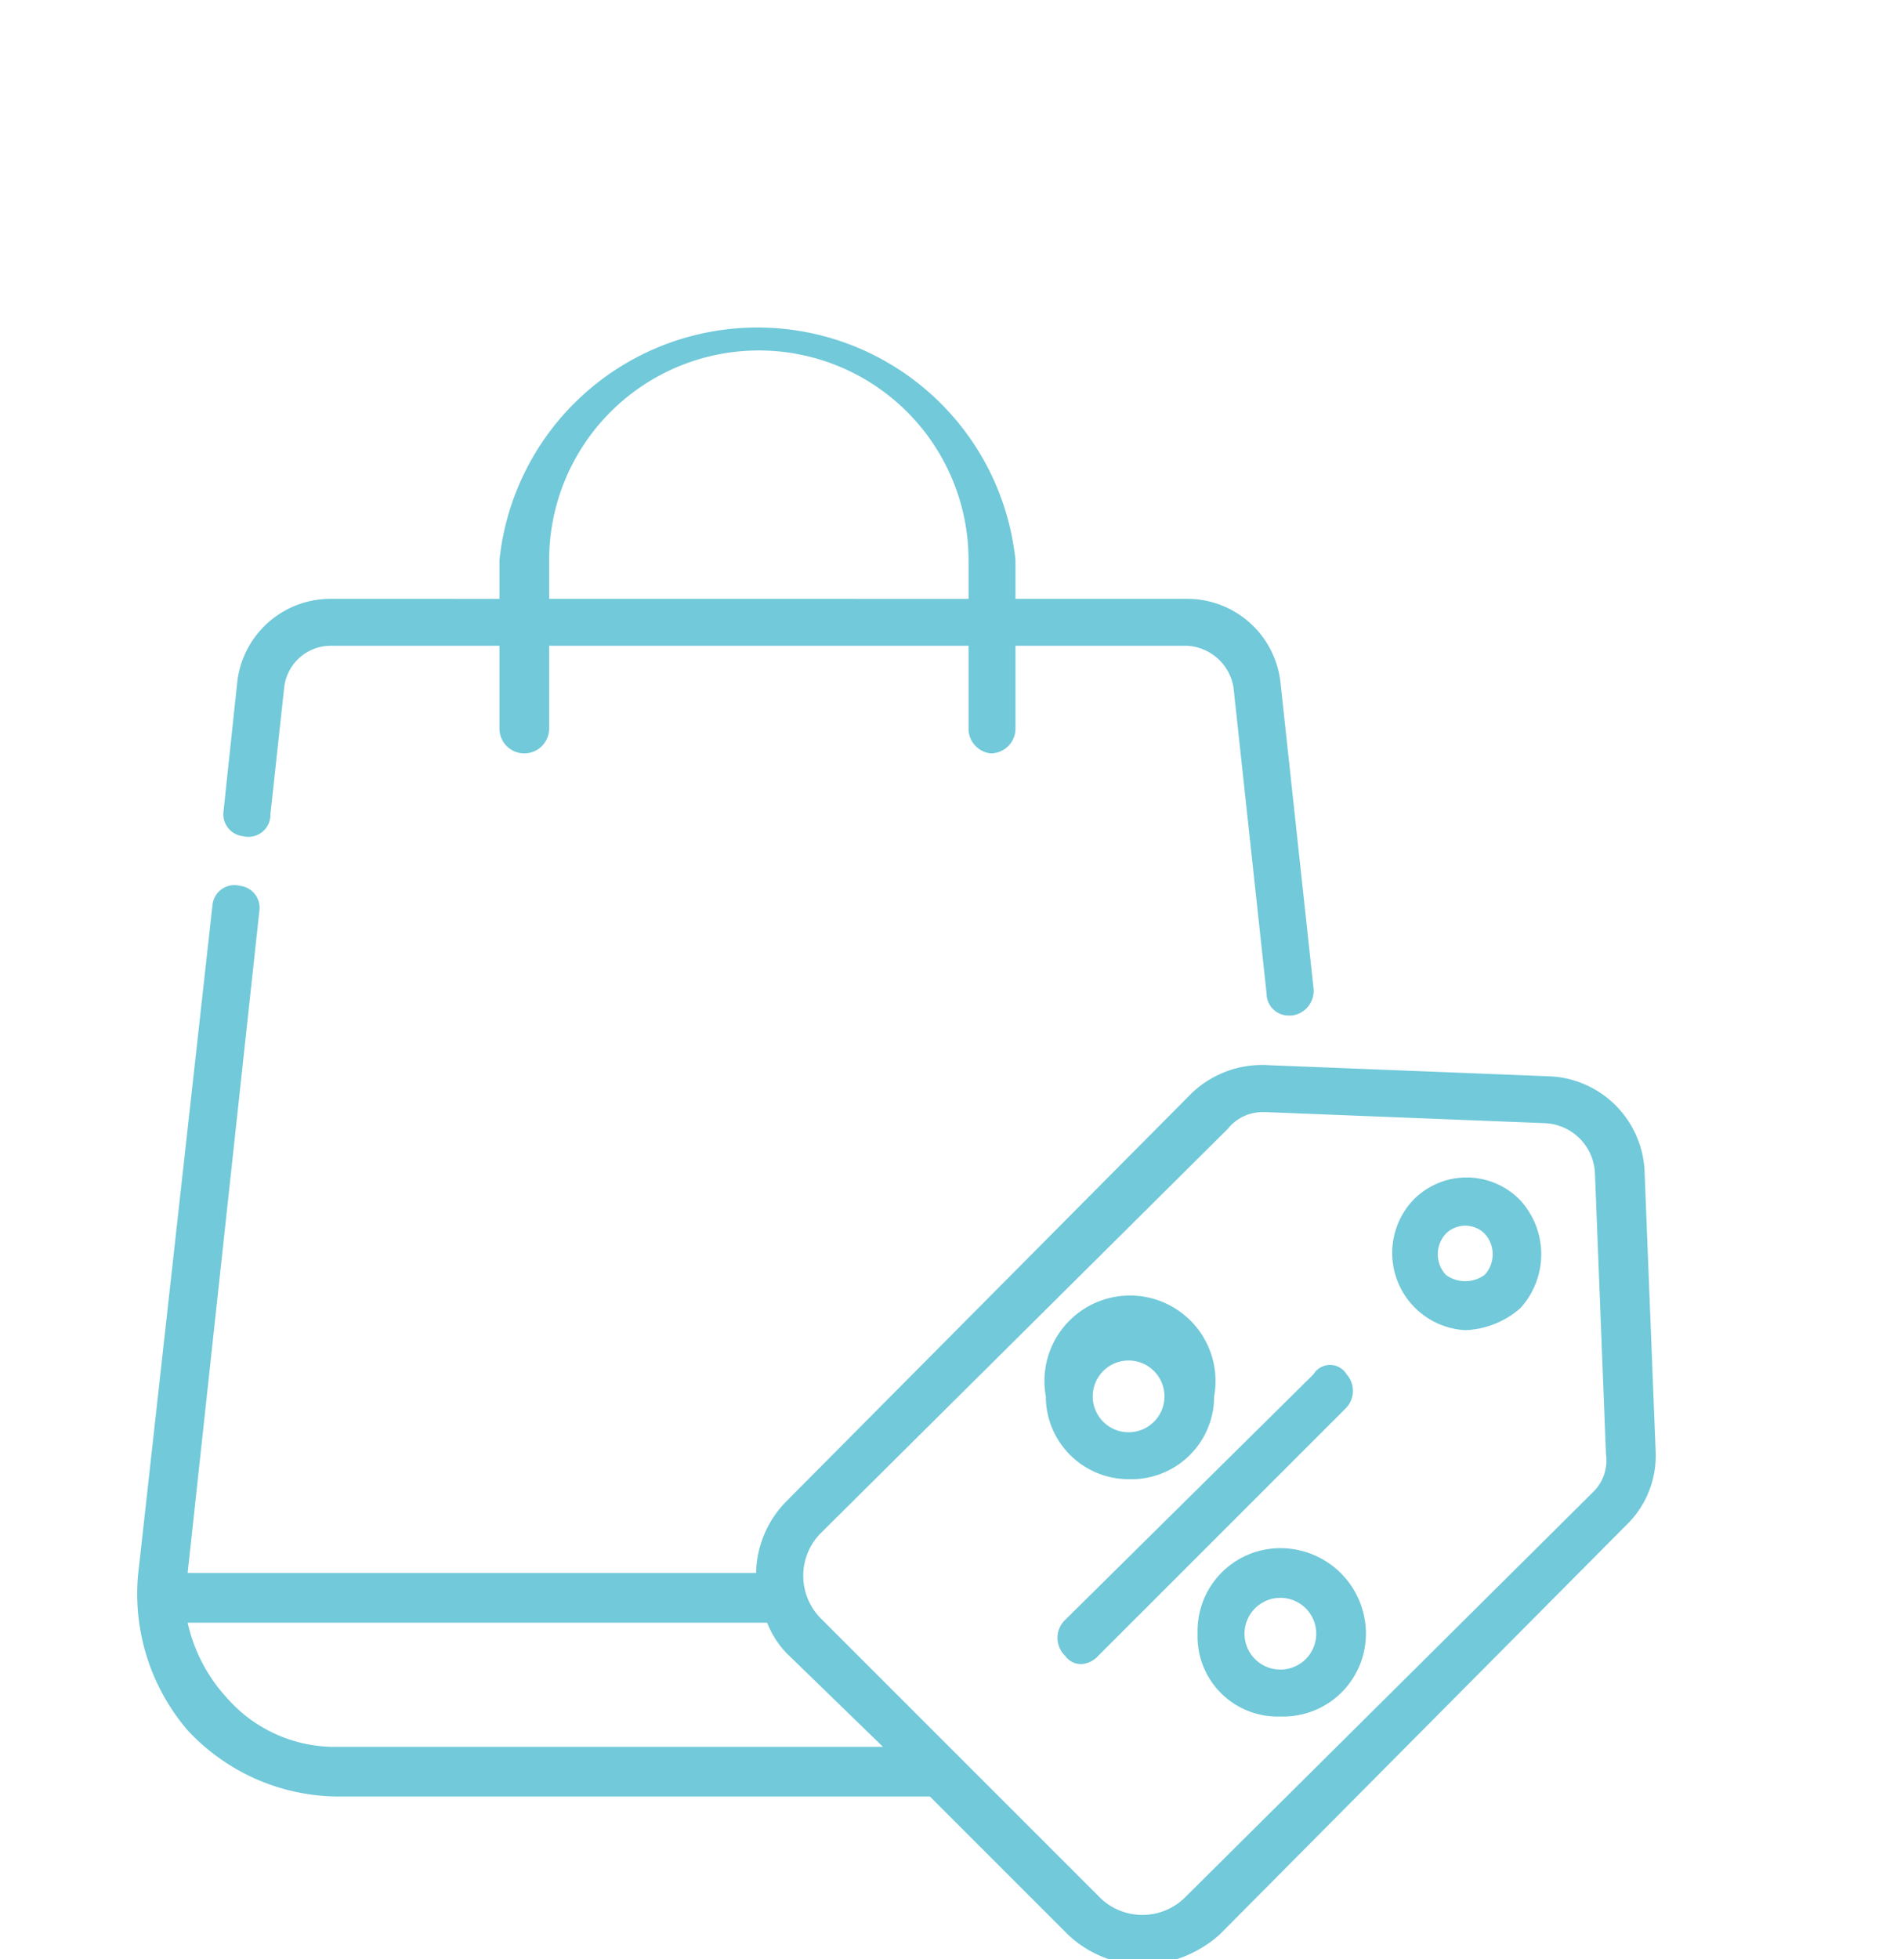
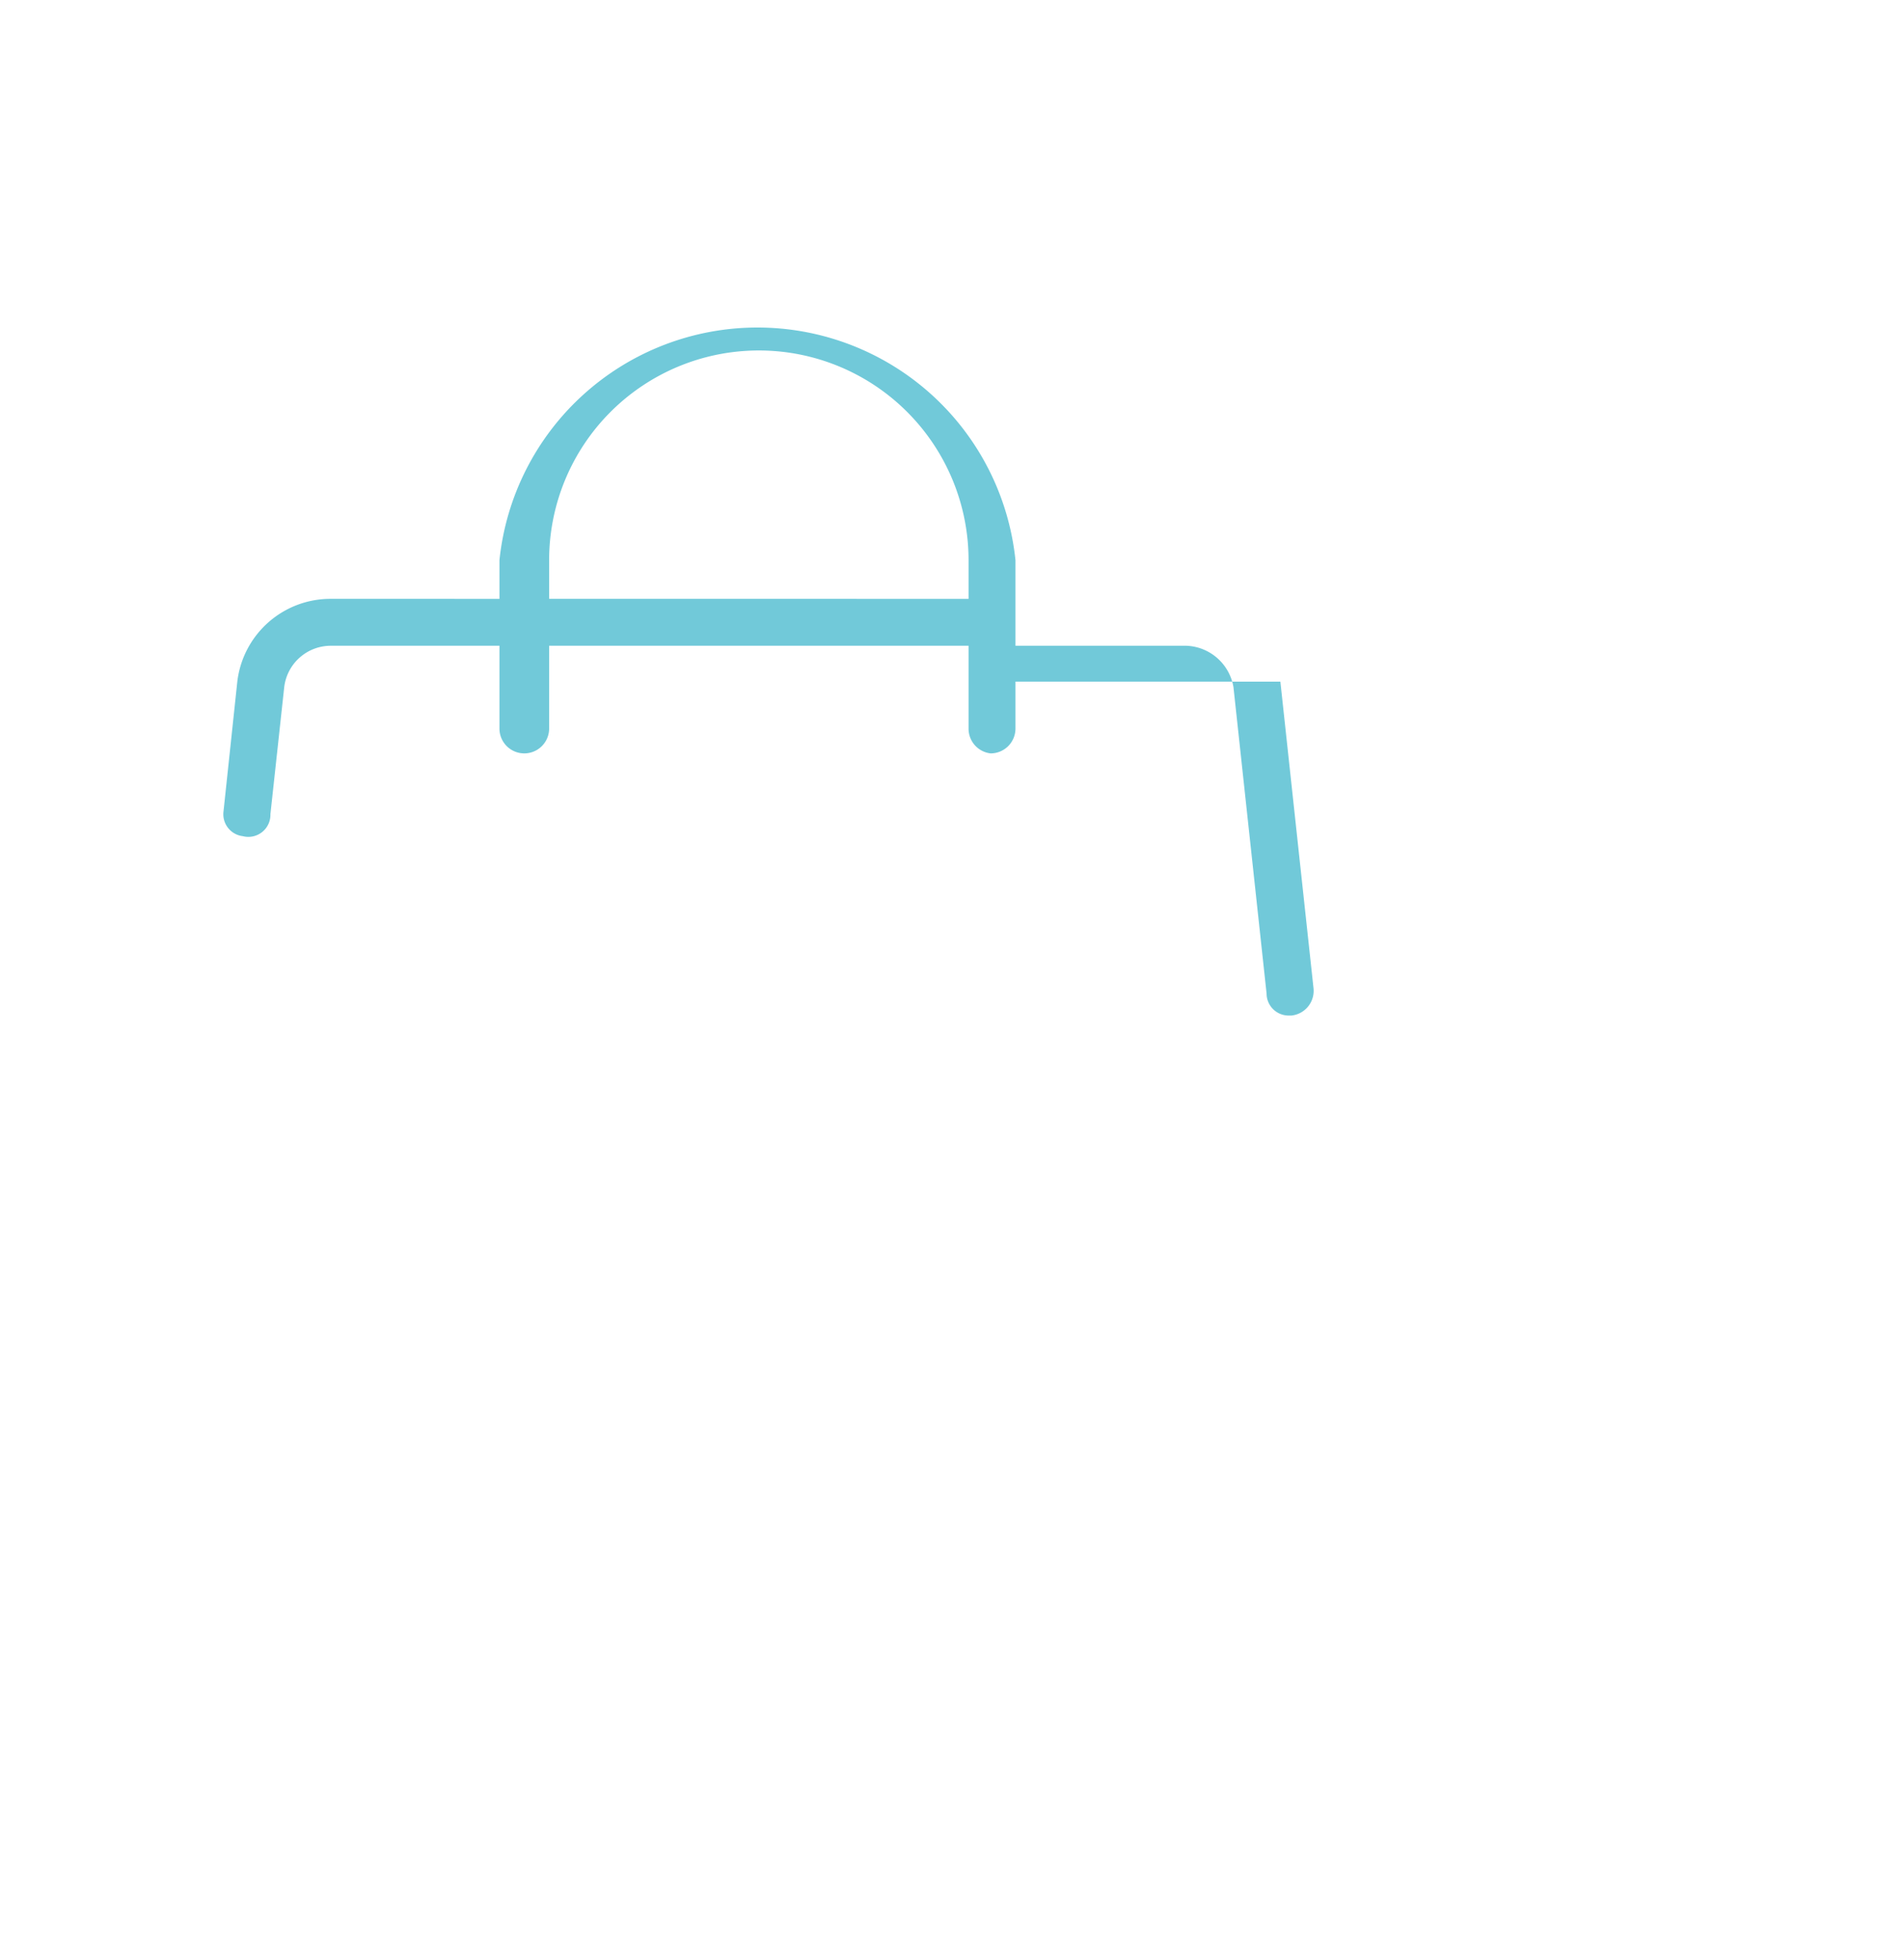
<svg xmlns="http://www.w3.org/2000/svg" viewBox="0 0 69 71" width="69" height="71">
  <defs>
    <style>.a{fill:#71C9D9;}</style>
  </defs>
  <title>200415_OSH Portal_UI_WIP_icons</title>
-   <path class="a" d="M8.8,30.3a.8.8,0,0,0,1-.8l.5-4.6A1.7,1.7,0,0,1,12,23.4h6.1v3a.9.9,0,1,0,1.8,0v-3H35.1v3a.9.9,0,0,0,.8.9.9.9,0,0,0,.9-.9v-3H43a1.8,1.8,0,0,1,1.7,1.5L45.9,36a.8.8,0,0,0,.8.8h.1a.9.9,0,0,0,.8-1L46.4,24.7a3.4,3.4,0,0,0-3.4-3H36.8V20.3a9.4,9.4,0,0,0-18.7,0v1.4H12a3.4,3.4,0,0,0-3.4,3l-.5,4.7a.8.8,0,0,0,.7.9Zm11.1-10a7.6,7.6,0,0,1,15.2,0v1.4H19.9Zm0,0" />
-   <path class="a" d="M51.2,43.5a2.8,2.8,0,0,0,1.9,4.7,3.2,3.2,0,0,0,2-.8,2.9,2.9,0,0,0,0-3.9,2.7,2.7,0,0,0-3.9,0Zm2.6,2.7a1.2,1.2,0,0,1-1.4,0,1.1,1.1,0,0,1,0-1.5,1,1,0,0,1,1.4,0,1.1,1.1,0,0,1,0,1.5Zm0,0" />
-   <path class="a" d="M60,52.6l-.4-10.1A3.6,3.6,0,0,0,56.1,39L46,38.6a3.7,3.7,0,0,0-2.8,1L28.5,54.4A3.8,3.8,0,0,0,27.4,57H6.8L9.4,33a.8.8,0,0,0-.7-.9.8.8,0,0,0-1,.7L5,57.1a7.6,7.6,0,0,0,1.8,5.6,7.5,7.5,0,0,0,5.4,2.4H33.7l5,5a4,4,0,0,0,2.7,1.1,4.3,4.3,0,0,0,2.8-1.1L58.9,55.3A3.5,3.5,0,0,0,60,52.6ZM12.2,63.3a5.2,5.2,0,0,1-4-1.8,5.9,5.9,0,0,1-1.4-2.7h21a3.4,3.4,0,0,0,.7,1.1L32,63.3Zm45.5-9.2L42.9,68.8a2.2,2.2,0,0,1-3,0L29.7,58.6a2.2,2.2,0,0,1,0-3L44.5,40.9a1.6,1.6,0,0,1,1.3-.6h.1l10.1.4a1.9,1.9,0,0,1,1.8,1.8l.4,10.2a1.6,1.6,0,0,1-.5,1.4Zm0,0" />
-   <path class="a" d="M40.9,53.6a3,3,0,0,0,3.1-3,3.1,3.1,0,1,0-6.1,0,3,3,0,0,0,3,3Zm0-4.3a1.3,1.3,0,1,1,0,2.6,1.3,1.3,0,0,1,0-2.6Zm0,0" />
-   <path class="a" d="M46.4,56.1a3,3,0,0,0-3,3.1,2.9,2.9,0,0,0,3,3,3,3,0,0,0,3.1-3,3.1,3.1,0,0,0-3.1-3.1Zm0,4.4a1.3,1.3,0,0,1-1.3-1.3,1.3,1.3,0,1,1,2.6,0,1.3,1.3,0,0,1-1.3,1.3Zm0,0" />
-   <path class="a" d="M48.8,49.8a.7.7,0,0,0-1.2,0l-9,8.9a.9.9,0,0,0,0,1.3.7.7,0,0,0,.6.3.9.9,0,0,0,.6-.3l9-9a.9.9,0,0,0,0-1.2Zm0,0" />
+   <path class="a" d="M8.8,30.3a.8.8,0,0,0,1-.8l.5-4.6A1.7,1.7,0,0,1,12,23.4h6.1v3a.9.9,0,1,0,1.8,0v-3H35.1v3a.9.9,0,0,0,.8.9.9.9,0,0,0,.9-.9v-3H43a1.8,1.8,0,0,1,1.7,1.5L45.9,36a.8.8,0,0,0,.8.8h.1a.9.9,0,0,0,.8-1L46.4,24.7H36.8V20.3a9.4,9.4,0,0,0-18.7,0v1.4H12a3.4,3.4,0,0,0-3.4,3l-.5,4.7a.8.8,0,0,0,.7.9Zm11.1-10a7.6,7.6,0,0,1,15.2,0v1.4H19.9Zm0,0" />
</svg>